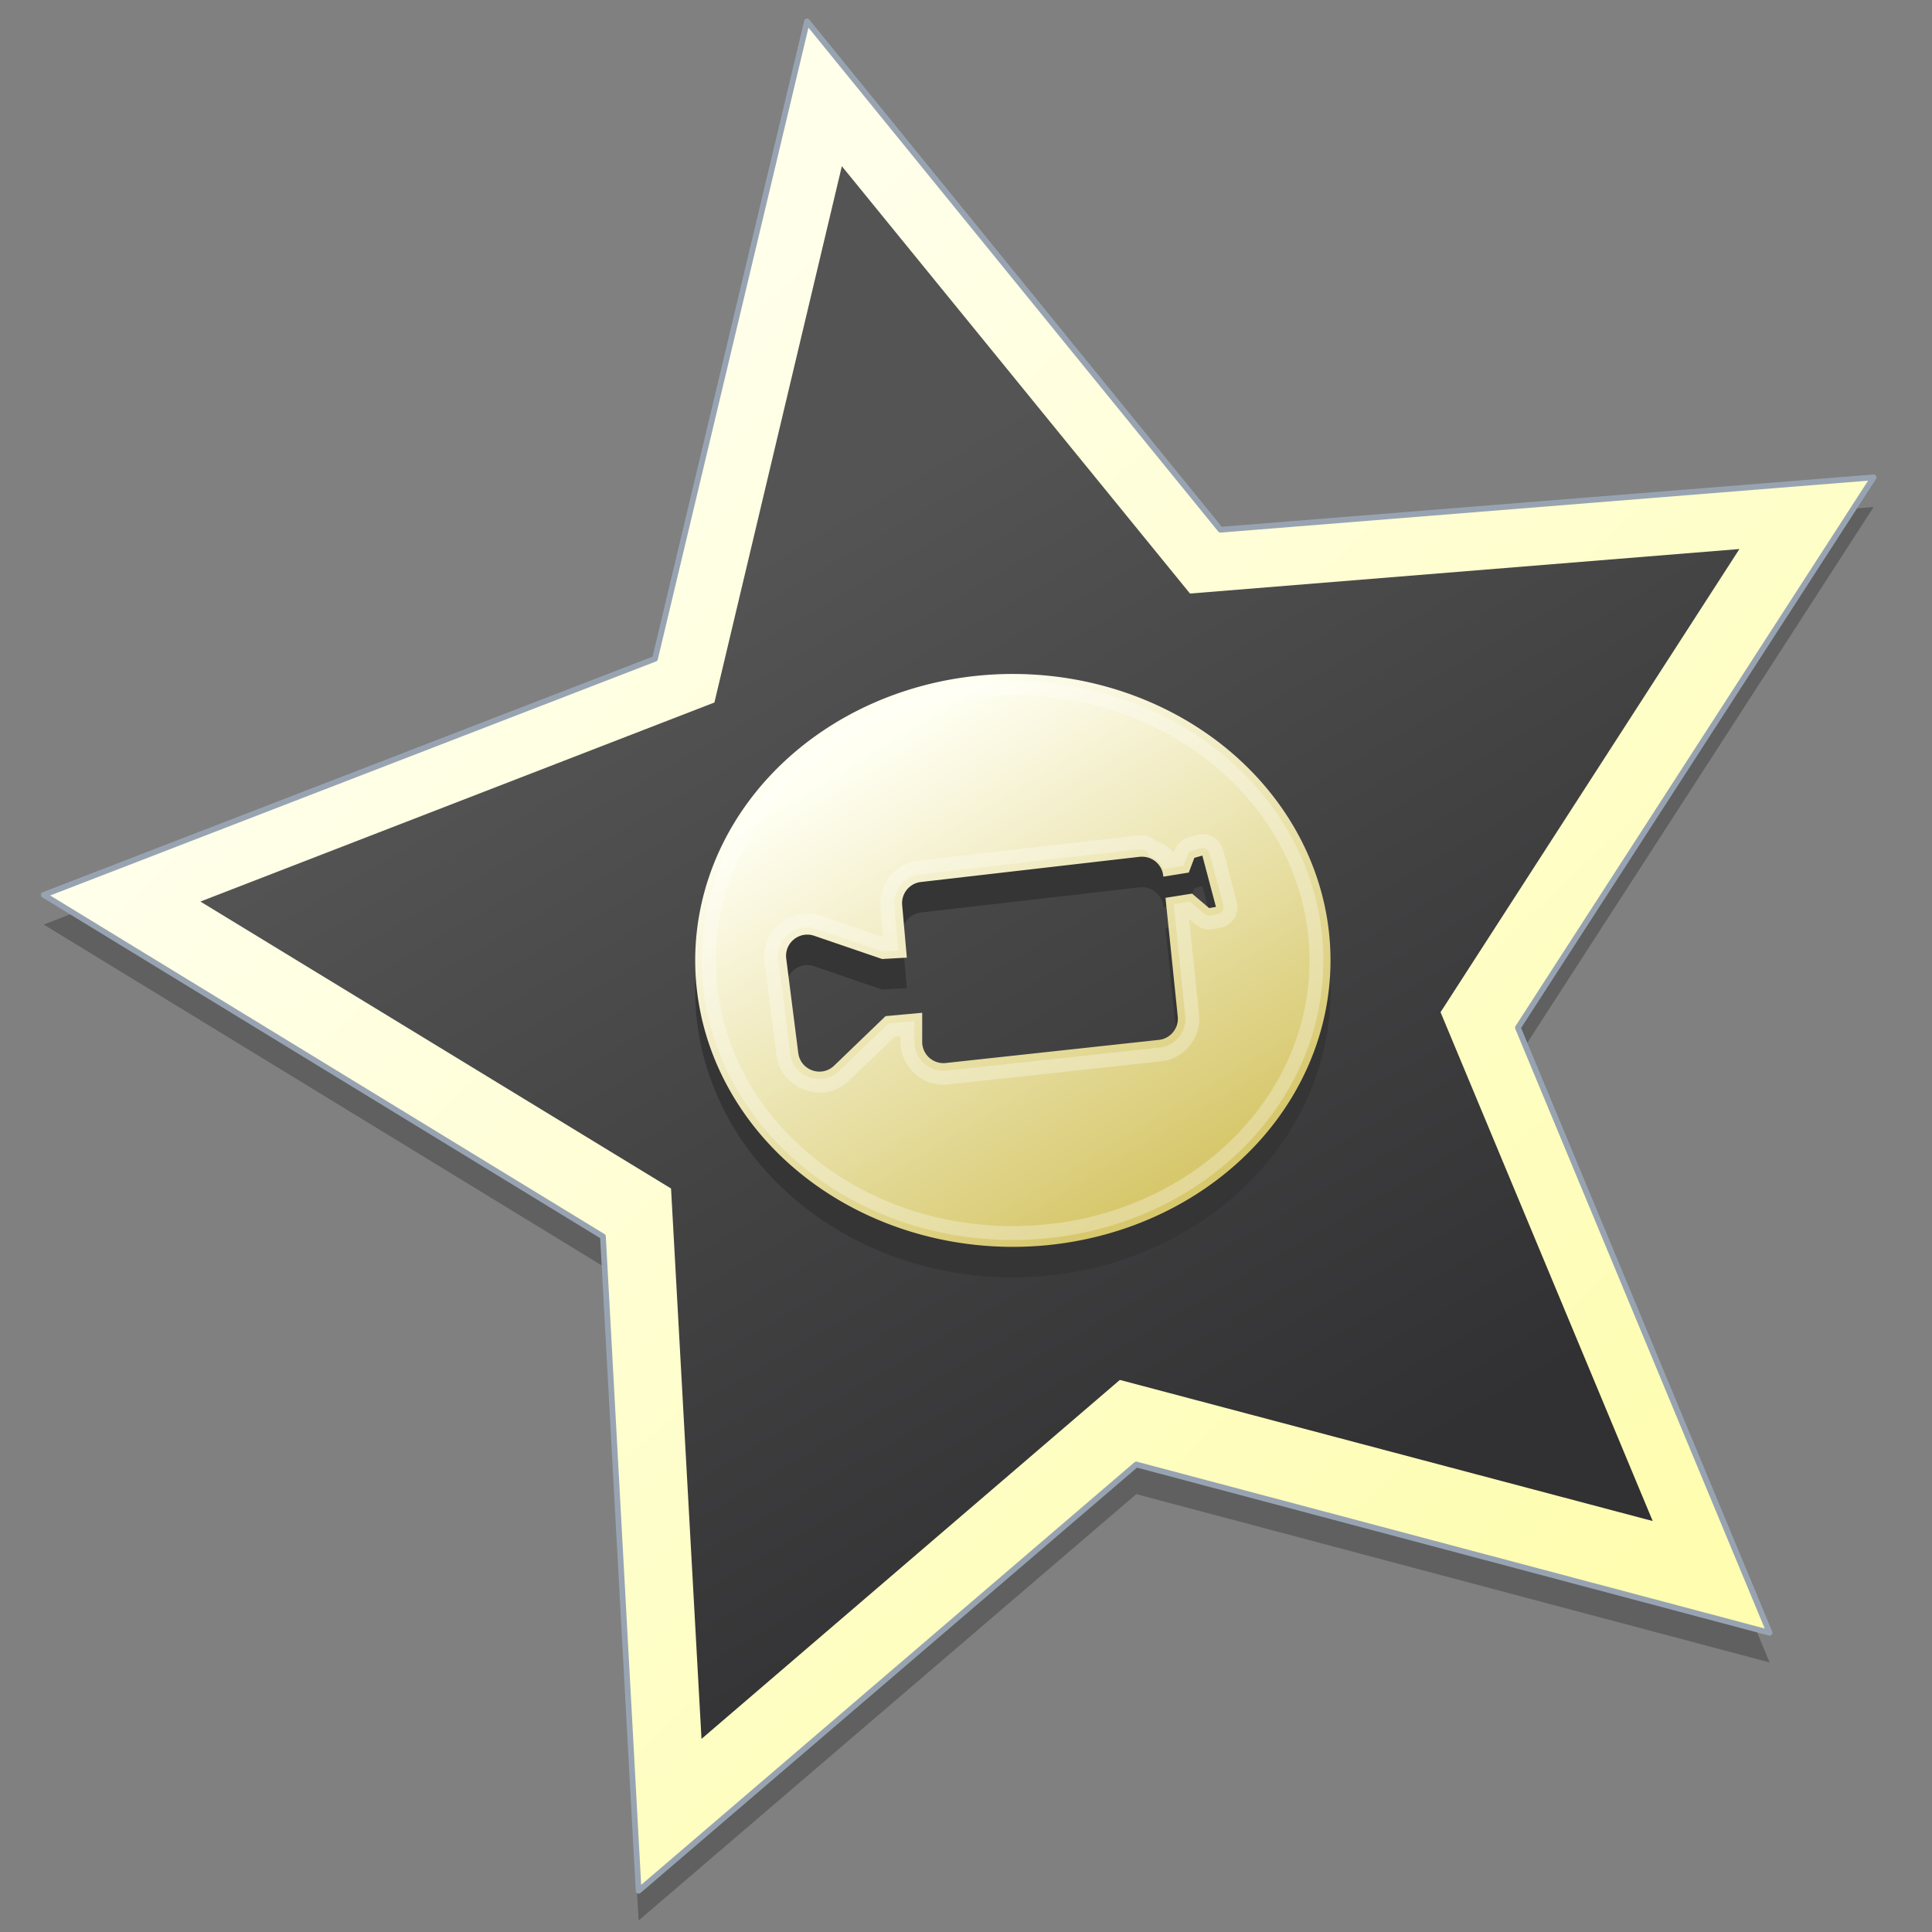
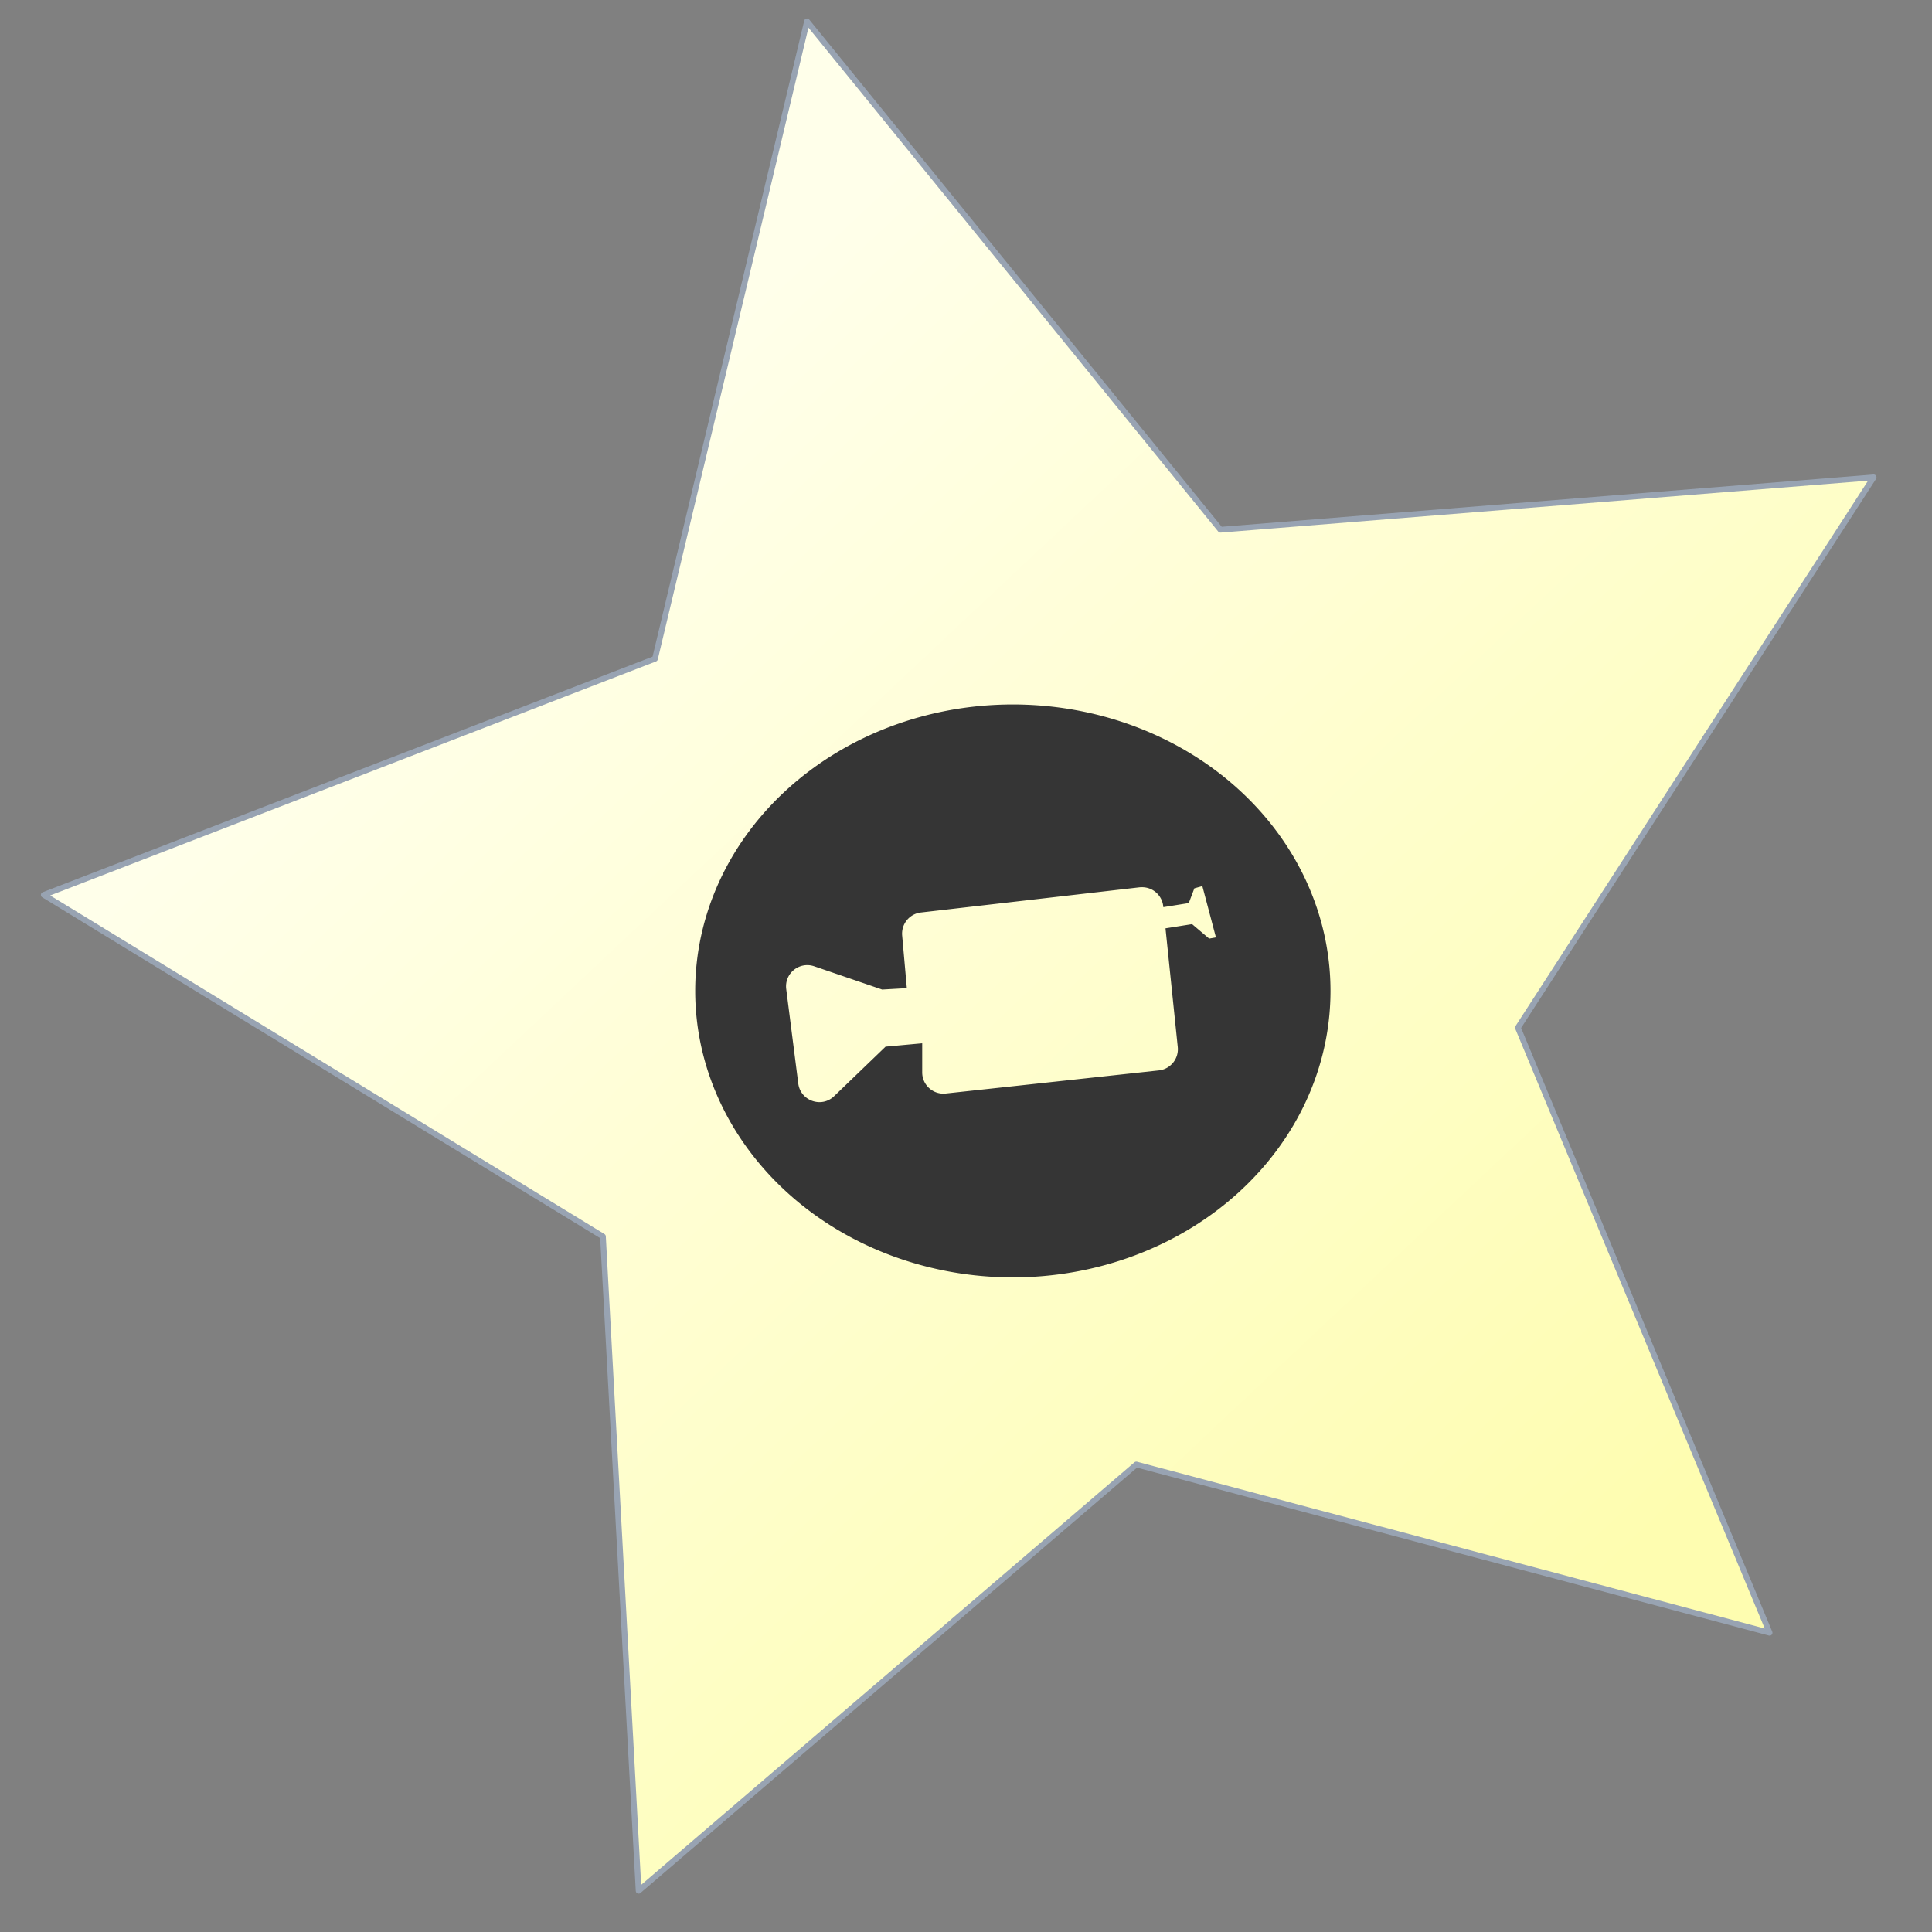
<svg xmlns="http://www.w3.org/2000/svg" xmlns:ns1="http://www.inkscape.org/namespaces/inkscape" xmlns:ns2="http://sodipodi.sourceforge.net/DTD/sodipodi-0.dtd" xmlns:xlink="http://www.w3.org/1999/xlink" width="128" height="128" viewBox="0 0 33.867 33.867" version="1.1" id="svg8" ns1:version="0.92.2 2405546, 2018-03-11" ns2:docname="avidemux.svg">
  <rect x="0" y="0" width="33.867" height="33.867" fill="#808080" stroke="none" />
  <defs id="defs2">
    <linearGradient ns1:collect="always" id="linearGradient945">
      <stop style="stop-color:#ffffea;stop-opacity:1" offset="0" id="stop941" />
      <stop style="stop-color:#fefdb0;stop-opacity:1" offset="1" id="stop943" />
    </linearGradient>
    <linearGradient ns1:collect="always" id="linearGradient883">
      <stop style="stop-color:#fffff2;stop-opacity:1;" offset="0" id="stop879" />
      <stop style="stop-color:#d7c86d;stop-opacity:1" offset="1" id="stop881" />
    </linearGradient>
    <linearGradient ns1:collect="always" id="linearGradient1402">
      <stop style="stop-color:#545454;stop-opacity:1" offset="0" id="stop1398" />
      <stop style="stop-color:#313032;stop-opacity:1" offset="1" id="stop1400" />
    </linearGradient>
    <linearGradient ns1:collect="always" xlink:href="#linearGradient1402" id="linearGradient1424" x1="17.108" y1="269.736" x2="25.768" y2="291.971" gradientUnits="userSpaceOnUse" gradientTransform="matrix(1.017,4.3377011e-6,4.3377011e-6,1.017,-0.326,-4.595)" />
    <linearGradient ns1:collect="always" xlink:href="#linearGradient883" id="linearGradient885" x1="-7.047" y1="259.534" x2="-0.672" y2="270.024" gradientUnits="userSpaceOnUse" />
    <linearGradient ns1:collect="always" xlink:href="#linearGradient945" id="linearGradient947" x1="12.9" y1="269.031" x2="28.584" y2="292.09" gradientUnits="userSpaceOnUse" />
  </defs>
  <ns2:namedview id="base" pagecolor="#ffffff" bordercolor="#666666" borderopacity="1.0" ns1:pageopacity="0.0" ns1:pageshadow="2" ns1:zoom="2.8" ns1:cx="71.399585" ns1:cy="44.564882" ns1:document-units="mm" ns1:current-layer="layer1" showgrid="false" units="px" ns1:window-width="1920" ns1:window-height="1031" ns1:window-x="0" ns1:window-y="26" ns1:window-maximized="1" />
  <g ns1:label="Layer 1" ns1:groupmode="layer" id="layer1" transform="translate(0,-263.133)">
-     <path transform="matrix(0.944,-0.149,0.149,0.944,-40.123,17.81)" ns1:transform-center-y="-0.49889546" ns1:transform-center-x="1.2470391" d="m 28.756,295.285 -10.993,-4.86 -10.236,6.301 1.225,-11.957 -9.155,-7.788 11.75,-2.53 4.577,-11.114 6.037,10.393 11.984,0.919 -8.019,8.953 z" ns1:randomized="0" ns1:rounded="0" ns1:flatsided="false" ns2:arg2="1.5030307" ns2:arg1="0.87471216" ns2:r2="9.0500116" ns2:r1="18.100019" ns2:cy="281.39578" ns2:cx="17.149515" ns2:sides="5" id="path1446" style="opacity:0.25;fill:#000000;fill-opacity:1;fill-rule:nonzero;stroke:none;stroke-width:2.616;stroke-linecap:round;stroke-linejoin:round;stroke-miterlimit:4;stroke-dasharray:none;stroke-dashoffset:0;stroke-opacity:1" ns2:type="star" />
    <path ns2:type="star" style="opacity:1;fill:url(#linearGradient947);fill-opacity:1;fill-rule:nonzero;stroke:#98a3b2;stroke-width:0.105;stroke-linecap:round;stroke-linejoin:round;stroke-miterlimit:4;stroke-dasharray:none;stroke-dashoffset:0;stroke-opacity:1" id="path1372" ns2:sides="5" ns2:cx="17.149515" ns2:cy="281.39578" ns2:r1="18.100019" ns2:r2="9.0500116" ns2:arg1="0.87471216" ns2:arg2="1.5030307" ns1:flatsided="false" ns1:rounded="0" ns1:randomized="0" d="m 28.756,295.285 -10.993,-4.86 -10.236,6.301 1.225,-11.957 -9.155,-7.788 11.75,-2.53 4.577,-11.114 6.037,10.393 11.984,0.919 -8.019,8.953 z" ns1:transform-center-x="1.2470391" ns1:transform-center-y="-0.49889546" transform="matrix(0.944,-0.149,0.149,0.944,-40.123,17.29)" />
-     <path transform="matrix(0.794,-0.126,0.126,0.794,-31.067,58.963)" ns1:transform-center-y="-0.41970535" ns1:transform-center-x="1.0490961" d="m 28.756,295.285 -10.993,-4.86 -10.236,6.301 1.225,-11.957 -9.155,-7.788 11.75,-2.53 4.577,-11.114 6.037,10.393 11.984,0.919 -8.019,8.953 z" ns1:randomized="0" ns1:rounded="0" ns1:flatsided="false" ns2:arg2="1.5030307" ns2:arg1="0.87471216" ns2:r2="9.0500116" ns2:r1="18.100019" ns2:cy="281.39578" ns2:cx="17.149515" ns2:sides="5" id="path1414" style="opacity:1;fill:url(#linearGradient1424);fill-opacity:1;fill-rule:nonzero;stroke:none;stroke-width:3.11;stroke-linecap:round;stroke-linejoin:round;stroke-miterlimit:4;stroke-dasharray:none;stroke-dashoffset:0;stroke-opacity:1" ns2:type="star" />
    <g id="g931" transform="matrix(0.746,0,0,0.746,20.086,82.917)">
      <path style="opacity:1;fill:#353535;fill-opacity:1;stroke:none;stroke-width:0.029;stroke-linecap:round;stroke-linejoin:round;stroke-miterlimit:4;stroke-dasharray:none;stroke-dashoffset:0;stroke-opacity:1;paint-order:fill markers stroke" d="m -3.125,258.13 a 7.464,6.731 0 0 0 -7.464,6.731 7.464,6.731 0 0 0 7.464,6.731 7.464,6.731 0 0 0 7.464,-6.731 7.464,6.731 0 0 0 -7.464,-6.731 z m 4.453,4.268 0.319,1.205 -0.159,0.029 -0.402,-0.341 v 5.2e-4 l -0.624,0.099 0.288,2.789 c 0.028,0.274 -0.17,0.519 -0.443,0.549 l -5.008,0.543 c -0.296,0.033 -0.555,-0.199 -0.554,-0.498 v -0.682 l -0.861,0.079 -1.209,1.164 c -0.296,0.284 -0.789,0.11 -0.842,-0.297 l -0.283,-2.219 c -0.047,-0.367 0.306,-0.655 0.656,-0.537 l 1.598,0.547 0.58,-0.033 -0.11,-1.238 c -0.023,-0.269 0.173,-0.509 0.441,-0.539 l 5.139,-0.592 c 0.014,-10e-4 0.027,-0.002 0.041,-0.002 v 5.2e-4 c 0.262,-0.009 0.486,0.186 0.514,0.447 l 0.002,0.021 0.598,-0.096 0.131,-0.346 z" id="path968" ns1:connector-curvature="0" />
-       <path ns1:connector-curvature="0" id="path864" d="m -3.125,257.413 a 7.464,6.731 0 0 0 -7.464,6.731 7.464,6.731 0 0 0 7.464,6.731 7.464,6.731 0 0 0 7.464,-6.731 7.464,6.731 0 0 0 -7.464,-6.731 z m 4.453,4.268 0.319,1.205 -0.159,0.029 -0.402,-0.341 v 5.2e-4 l -0.624,0.099 0.288,2.789 c 0.028,0.274 -0.17,0.519 -0.443,0.549 l -5.008,0.543 c -0.296,0.033 -0.555,-0.199 -0.554,-0.498 v -0.682 l -0.861,0.079 -1.209,1.164 c -0.296,0.284 -0.789,0.11 -0.842,-0.297 l -0.283,-2.219 c -0.047,-0.367 0.306,-0.655 0.656,-0.537 l 1.598,0.547 0.58,-0.033 -0.11,-1.238 c -0.023,-0.269 0.173,-0.509 0.441,-0.539 l 5.139,-0.592 c 0.014,-0.001 0.027,-0.002 0.041,-0.002 v 5.2e-4 c 0.262,-0.009 0.486,0.186 0.514,0.447 l 0.002,0.021 0.598,-0.096 0.131,-0.346 z" style="opacity:1;fill:url(#linearGradient885);fill-opacity:1;stroke:none;stroke-width:0.029;stroke-linecap:round;stroke-linejoin:round;stroke-miterlimit:4;stroke-dasharray:none;stroke-dashoffset:0;stroke-opacity:1;paint-order:fill markers stroke" />
-       <path id="path887" transform="matrix(0.265,0,0,0.265,0,263.133)" d="m -11.811,-20.959 c -15.256,0 -27.548,11.127 -27.549,24.781 -1.59e-4,13.655 12.292,24.781 27.549,24.781 15.257,0 27.549,-11.127 27.549,-24.781 C 15.737,-9.832 3.446,-20.959 -11.811,-20.959 Z m 0,1.232 c 14.658,0 26.323,10.631 26.324,23.549 1.47e-4,12.918 -11.666,23.549 -26.324,23.549 -14.658,0 -26.317,-10.63 -26.316,-23.549 9.37e-4,-12.918 11.659,-23.549 26.316,-23.549 z M 5.041,-7.377 a 1.89,1.89 0 0 0 -0.537,0.074 l -0.709,0.199 a 1.89,1.89 0 0 0 -1.256,1.152 l -0.08,0.213 C 2.025,-6.279 1.498,-6.568 0.842,-6.809 A 1.89,1.89 0 0 0 -0.398,-7.281 c -0.144,0 -0.236,0.012 -0.287,0.016 a 1.89,1.89 0 0 0 -0.082,0.008 L -20.189,-5.021 c -2.012,0.231 -3.507,2.058 -3.336,4.074 a 1.89,1.89 0 0 0 0,0.008 l 0.236,2.688 -5.559,-1.904 a 1.89,1.89 0 0 0 -0.008,0 c -2.571,-0.87 -5.305,1.368 -4.961,4.061 l 1.07,8.385 a 1.89,1.89 0 0 0 0.008,0 c 0.383,2.959 4.202,4.307 6.355,2.244 a 1.89,1.89 0 0 0 0.008,0 l 4.09,-3.941 0.531,-0.053 v 0.518 c -6e-6,2.218 1.986,4 4.191,3.758 L 1.365,12.762 C 3.412,12.539 4.93,10.661 4.717,8.613 l -0.879,-8.475 0.562,0.48 A 1.89,1.89 0 0 0 5.973,1.039 L 6.57,0.928 A 1.89,1.89 0 0 0 8.053,-1.42 l -1.203,-4.547 A 1.89,1.89 0 0 0 5.041,-7.377 Z m -0.014,1.227 A 0.661,0.661 0 0 1 5.662,-5.656 l 1.203,4.555 A 0.661,0.661 0 0 1 6.348,-0.283 L 5.742,-0.172 A 0.661,0.661 0 0 1 5.197,-0.318 L 3.904,-1.404 2.473,-1.176 3.492,8.738 C 3.637,10.128 2.621,11.394 1.232,11.545 l -18.928,2.043 c -1.501,0.165 -2.829,-1.029 -2.826,-2.539 V 9.203 l -2.303,0.207 -4.4,4.238 a 0.661,0.661 0 0 1 -0.008,0 c -1.481,1.419 -4.025,0.521 -4.289,-1.514 l -1.07,-8.387 c -0.236,-1.843 1.586,-3.334 3.346,-2.738 l 5.92,2.023 1.379,-0.082 -0.354,-4 c -0.116,-1.368 0.888,-2.597 2.252,-2.754 l 19.422,-2.236 a 0.661,0.661 0 0 1 0.029,0 c 0.046,-0.004 0.106,-0.007 0.178,-0.008 0.009,-1.134e-4 0.012,0 0.021,0 a 0.661,0.661 0 0 1 0.656,0.59 C 0.861,-5.228 1.307,-4.872 1.594,-4.291 L 3.33,-4.57 3.691,-5.516 a 0.661,0.661 0 0 1 0.436,-0.406 l 0.715,-0.199 a 0.661,0.661 0 0 1 0.186,-0.029 z" style="color:#000000;font-style:normal;font-variant:normal;font-weight:normal;font-stretch:normal;font-size:medium;line-height:normal;font-family:sans-serif;font-variant-ligatures:normal;font-variant-position:normal;font-variant-caps:normal;font-variant-numeric:normal;font-variant-alternates:normal;font-feature-settings:normal;text-indent:0;text-align:start;text-decoration:none;text-decoration-line:none;text-decoration-style:solid;text-decoration-color:#000000;letter-spacing:normal;word-spacing:normal;text-transform:none;writing-mode:lr-tb;direction:ltr;text-orientation:mixed;dominant-baseline:auto;baseline-shift:baseline;text-anchor:start;white-space:normal;shape-padding:0;clip-rule:nonzero;display:inline;overflow:visible;visibility:visible;opacity:1;isolation:auto;mix-blend-mode:normal;color-interpolation:sRGB;color-interpolation-filters:linearRGB;solid-color:#000000;solid-opacity:1;vector-effect:none;fill:#ffffff;fill-opacity:0.293;fill-rule:nonzero;stroke:none;stroke-width:3.78;stroke-linecap:round;stroke-linejoin:round;stroke-miterlimit:4;stroke-dasharray:none;stroke-dashoffset:0;stroke-opacity:1;paint-order:fill markers stroke;color-rendering:auto;image-rendering:auto;shape-rendering:auto;text-rendering:auto;enable-background:accumulate" ns1:connector-curvature="0" />
    </g>
  </g>
</svg>